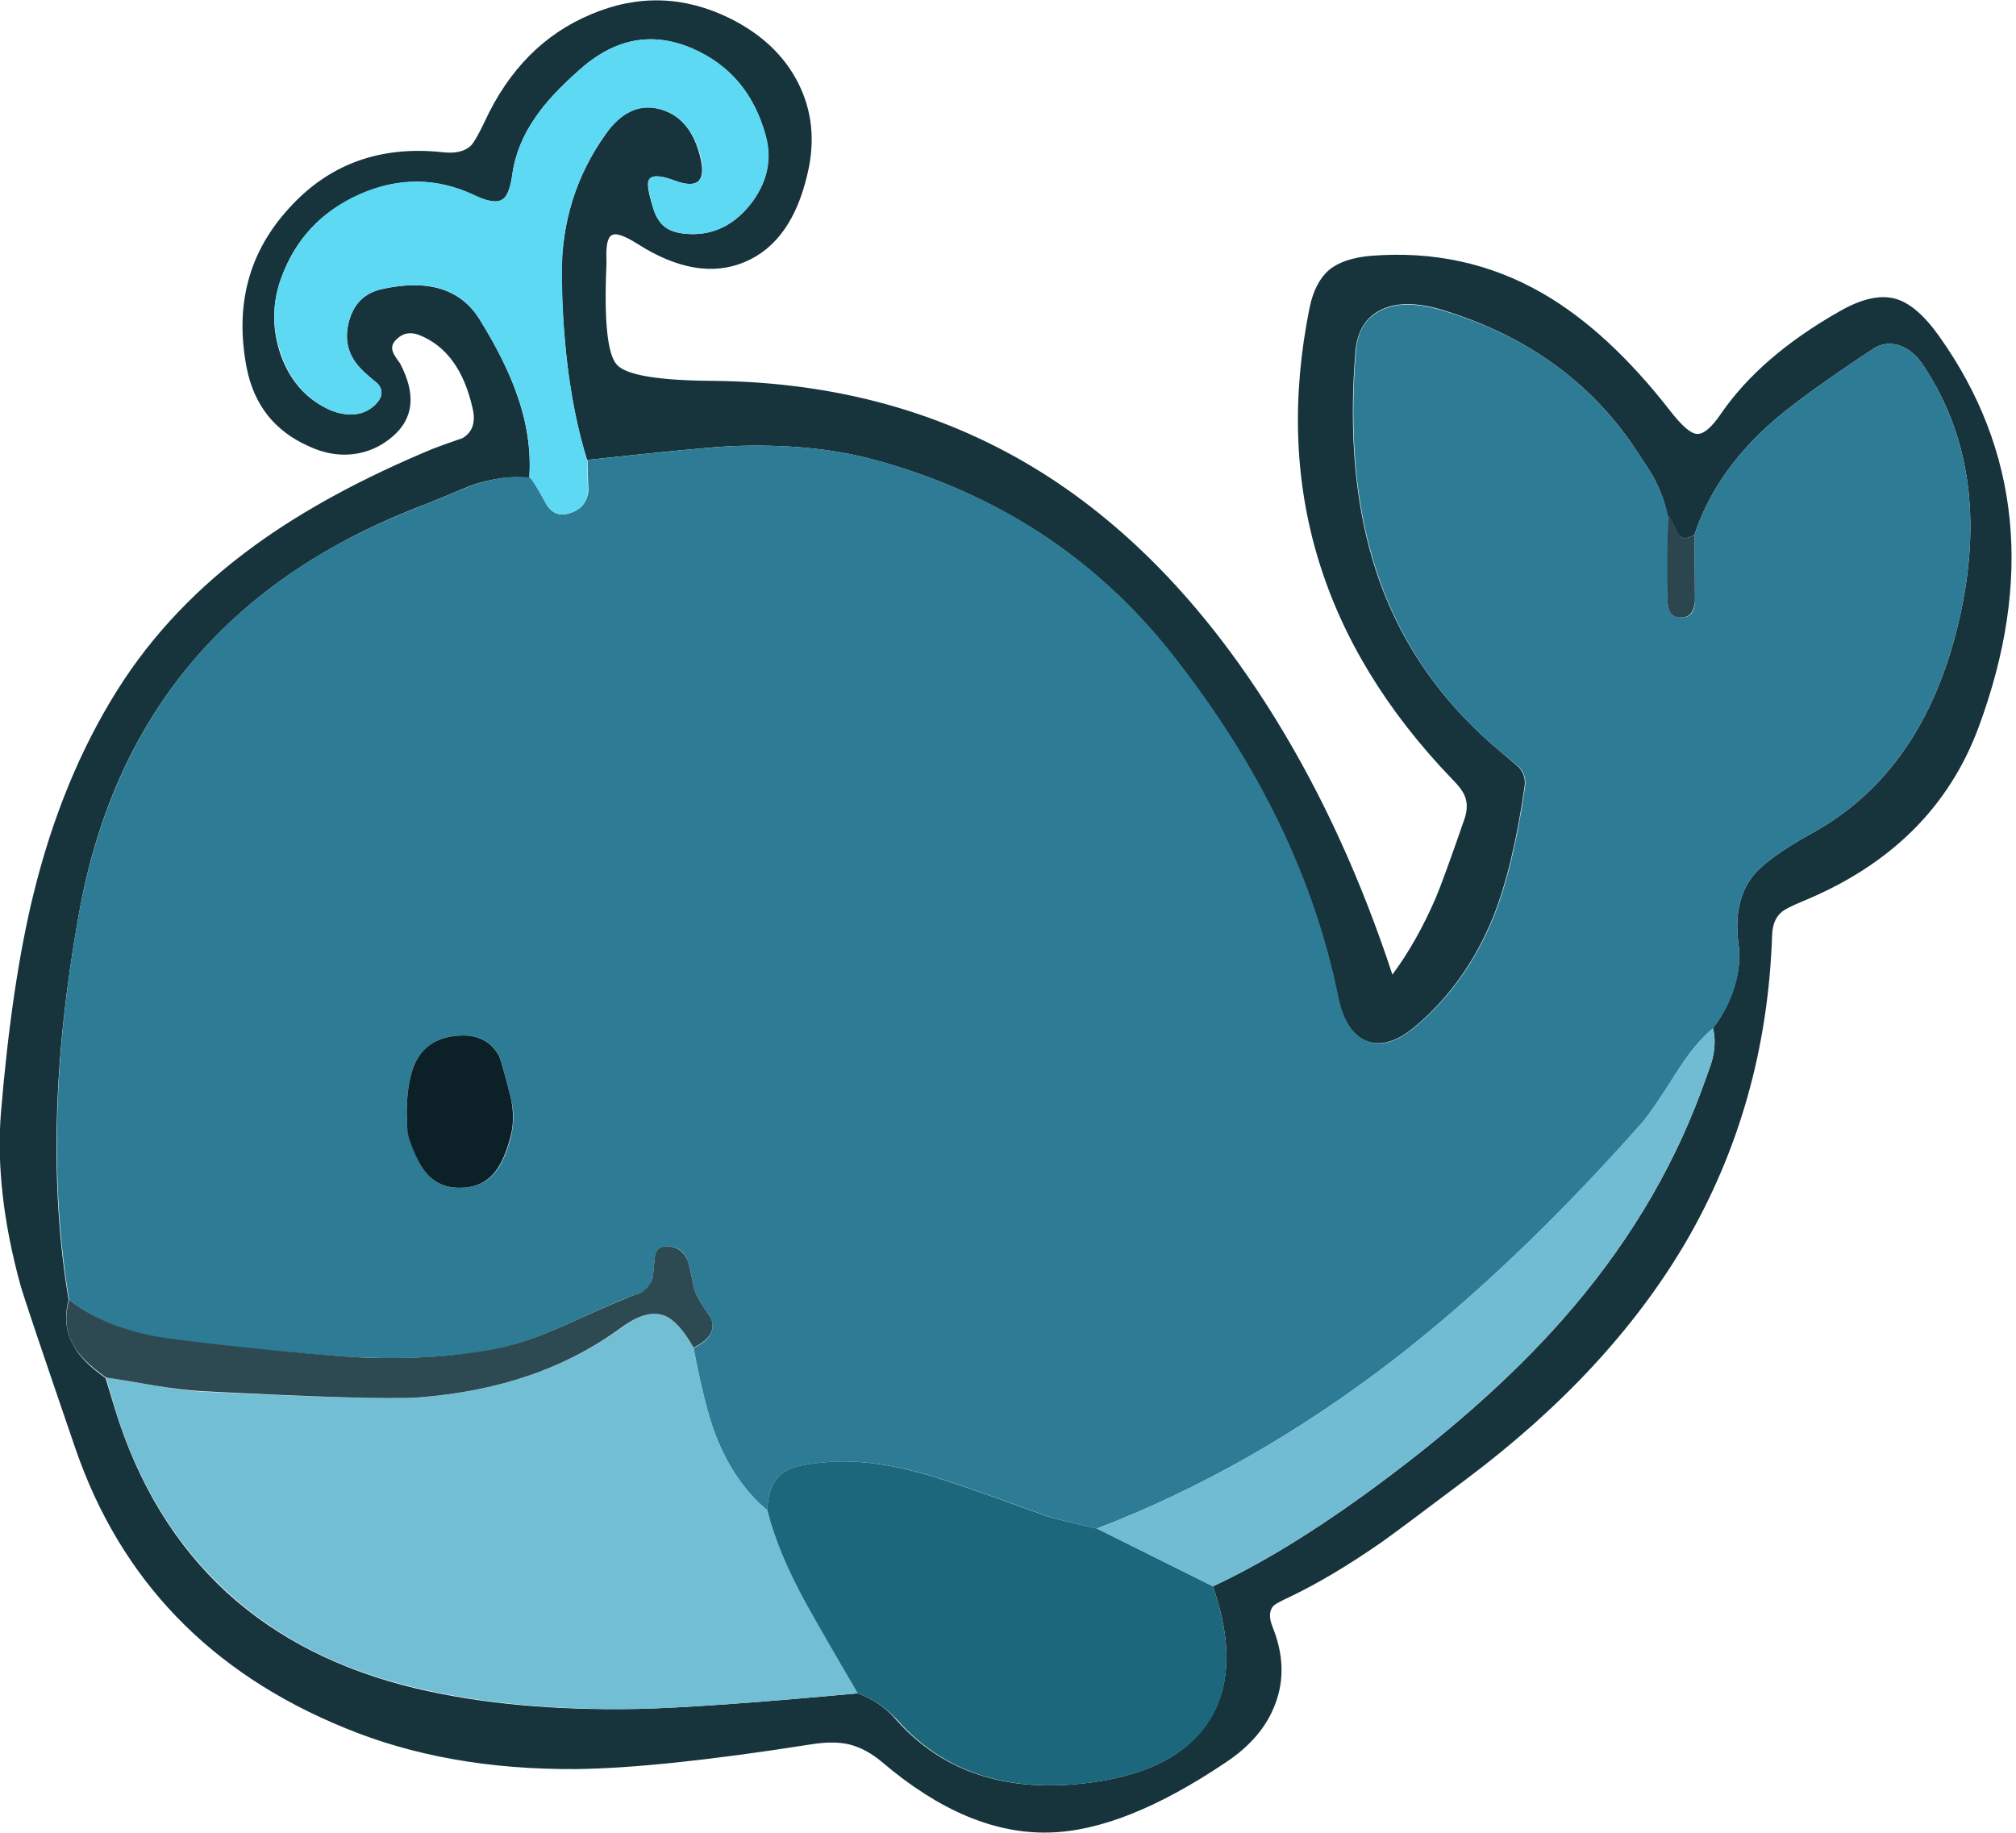
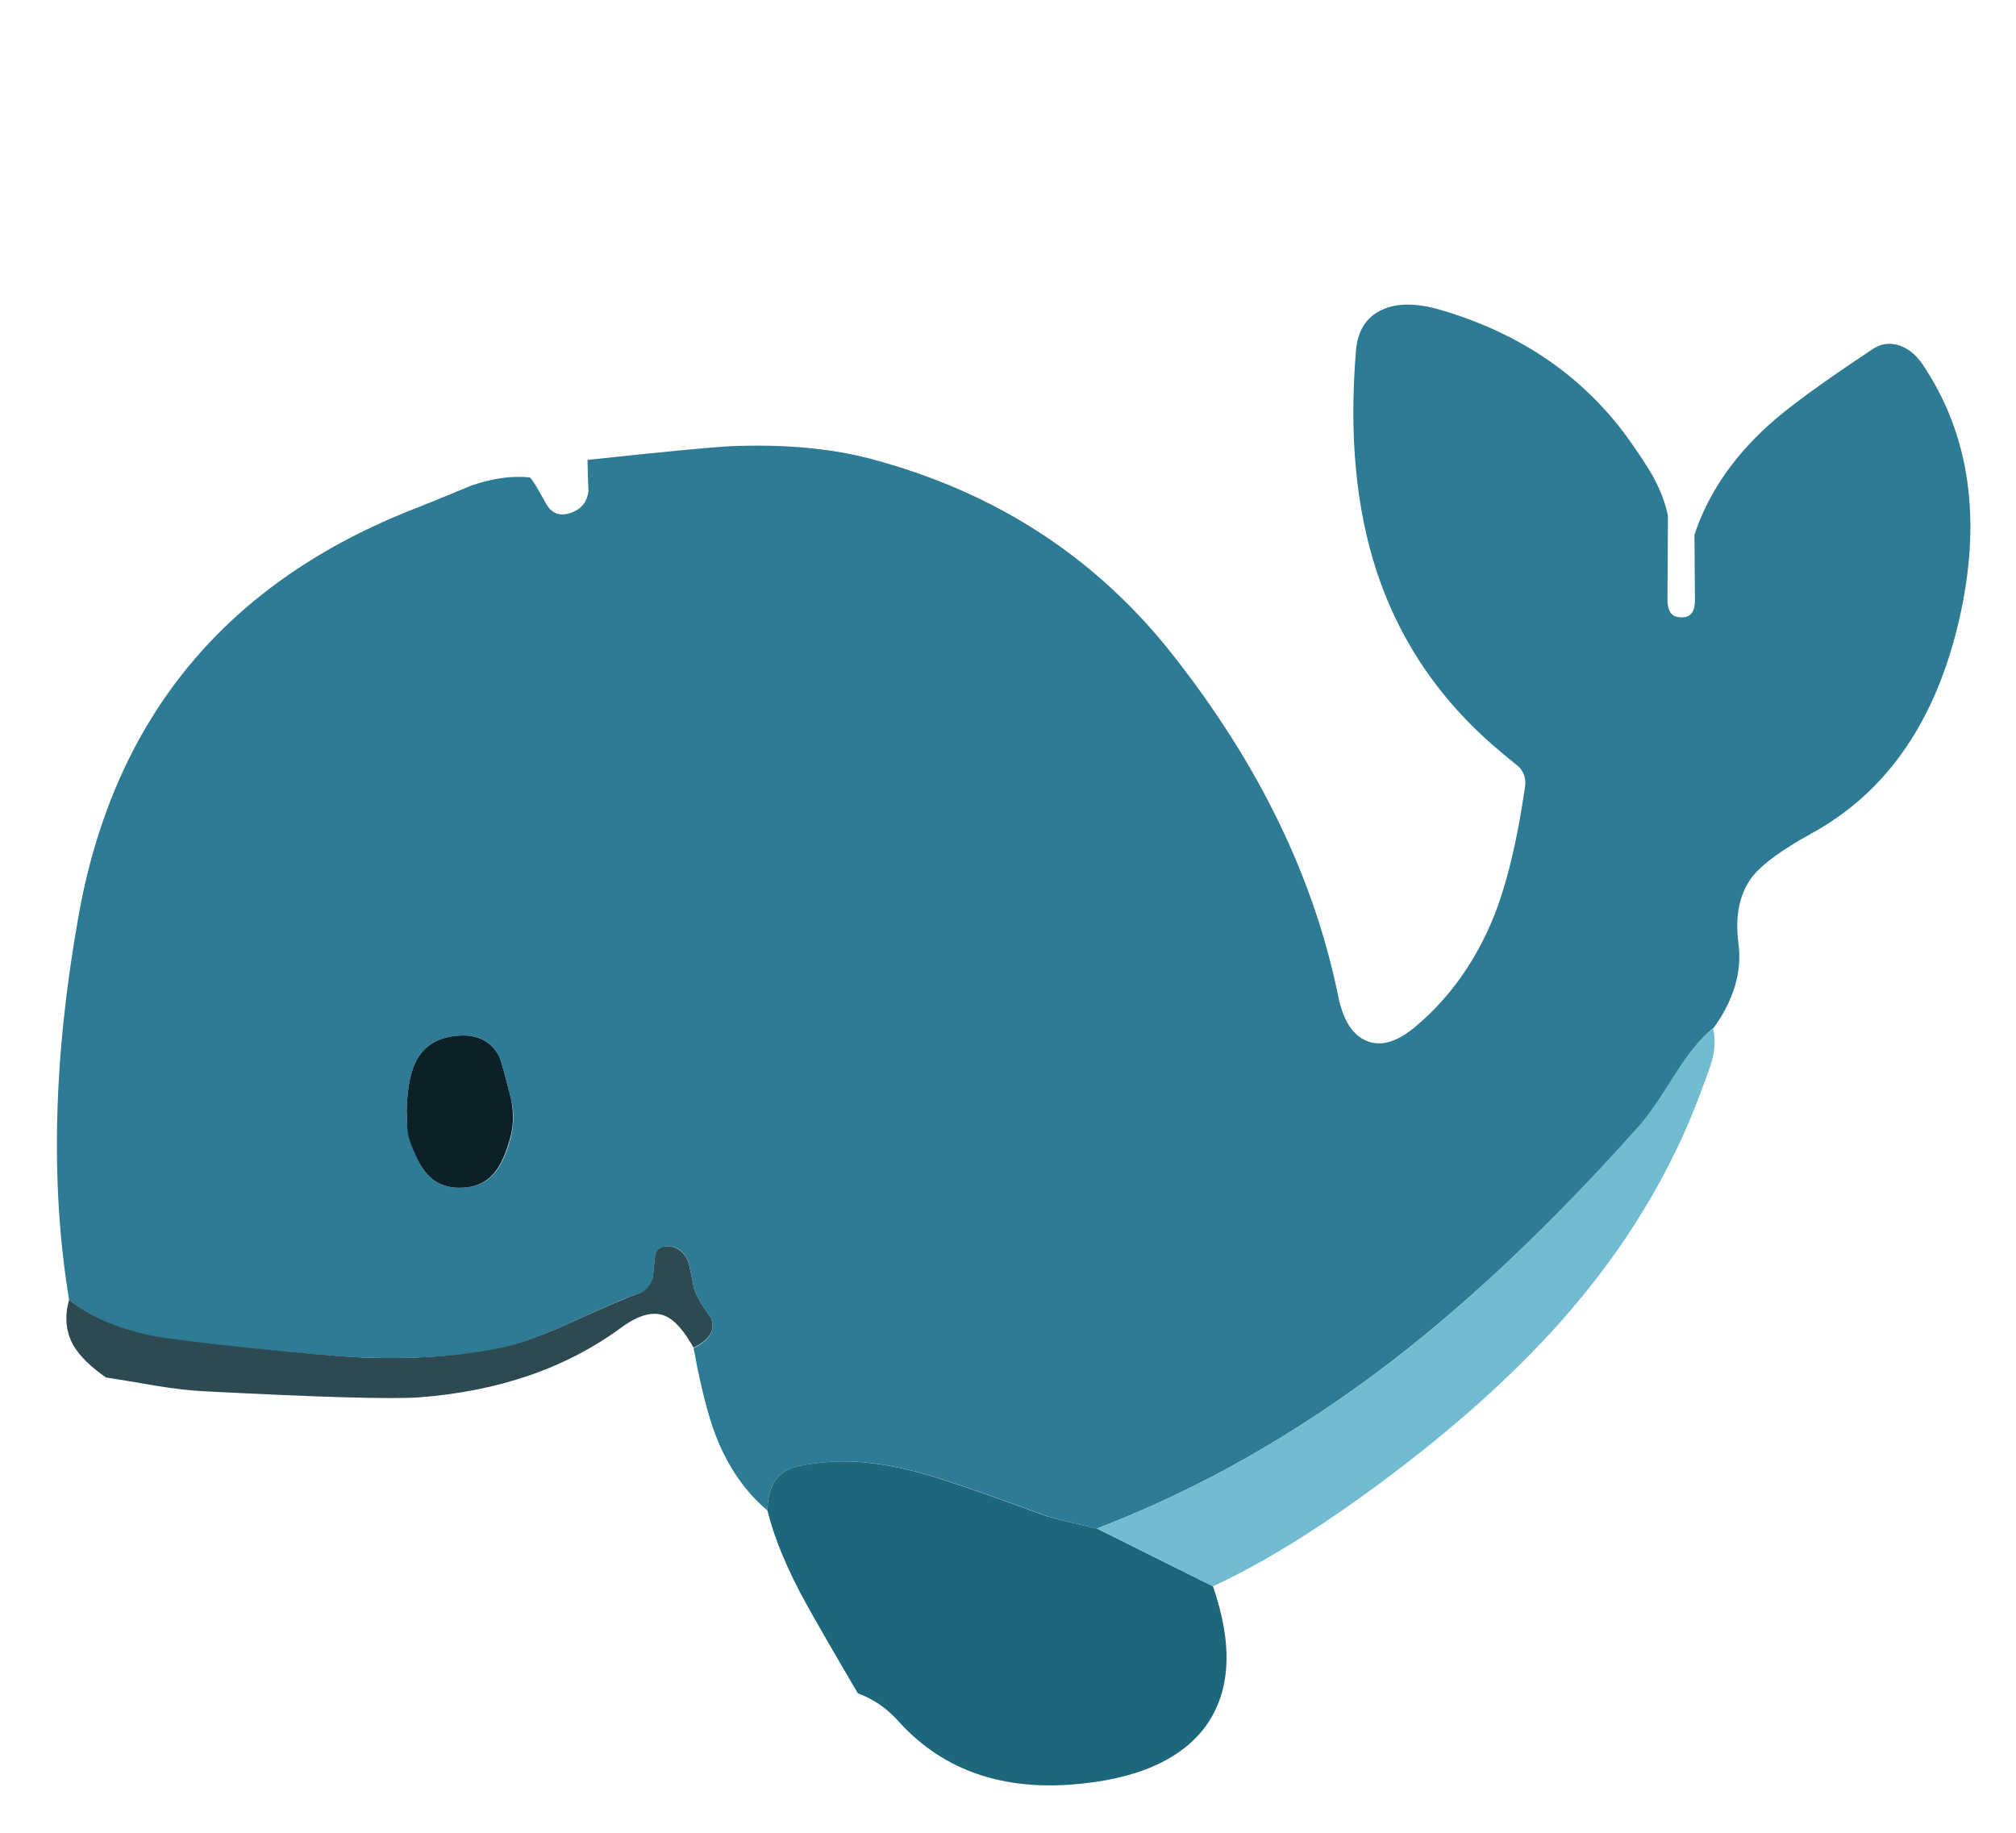
<svg xmlns="http://www.w3.org/2000/svg" xmlns:xlink="http://www.w3.org/1999/xlink" width="66" height="60" preserveAspectRatio="none">
  <defs>
-     <path id="a" fill="#17343D" d="M677.65 289.6q-2.9.25-4.4 1.5-1.5 1.3-2.05 4-5.7 28.15 15.05 49.75 1.15 1.15 1.4 1.95.35 1-.1 2.3-2.2 6.35-3 8.25-2 4.65-4.6 8.15-4.9-14.9-12.25-26.85-10.6-17.25-24.75-26.15-15.15-9.5-34.7-9.7-8.7-.05-10.2-1.7t-1.1-10.6v-.5q-.1-2.3.6-2.6.65-.35 2.7.95 6.3 4 11.3 1.9t6.65-9.4q1.2-5.15-1-9.5t-7.25-6.85q-7.25-3.55-14.65-.4-7.4 3.1-11.2 11.3-.95 2-1.45 2.55-1 .95-3.05.7-9.9-1.05-16.2 5.95-6.35 6.95-4.45 16.8 1.15 5.9 6.55 8.3 2.35 1.1 4.6.85 2.4-.25 4.3-1.9 3.3-2.85.75-7.7-.6-.8-.75-1.2-.3-.75.45-1.4.95-.9 2.3-.4 4.3 1.7 5.65 7.7.55 2.25-1.05 3.2-2.2.75-3.2 1.15-11.05 4.6-18.7 10.15-9.05 6.55-14.55 15.3-5.85 9.3-8.85 21.5-2.3 9.35-3.45 23.15-.65 8.3 2.05 18.15.45 1.65 5.8 17.25 7.15 20.85 28.45 29.55 10.75 4.45 24.45 4.35 8.85-.1 24.75-2.6 2.45-.4 4.1 0 1.8.45 3.5 1.9 9 7.65 17.65 7.4 7.9-.2 18.6-7.4 3.85-2.55 5.2-6.1 1.5-3.85-.25-8.2-.6-1.5.1-2.25.25-.25 1.75-.95 4.4-2.1 9.65-5.75 1.5-1.05 9-6.7 15.05-11.3 23.05-24.85 8.6-14.7 9.2-32.55.05-1.65 1-2.45.45-.4 2.25-1.15 13.85-5.7 18.55-18.35 8.65-23.3-4.15-41.3-2.45-3.45-4.75-4-2.4-.6-5.85 1.4-8.25 4.7-12.4 10.7-1.55 2.3-2.6 2.2-.95-.05-2.75-2.35-6.6-8.5-13.55-12.5-8.25-4.75-18.15-3.95m1.2 5.65q2.45-1.15 6.5.1Q698 299.25 705 309.1q1.75 2.55 2.45 3.75 1.2 2.2 1.55 4.2.35.1.95 1.65.5 1.2 1.9.35 2.1-6.35 7.75-11.5 3.05-2.8 11.15-8.15 1.25-.8 2.7-.35 1.4.45 2.45 1.95 7.55 11.15 3.9 27.05-3.7 16.05-15.6 22.55-4.6 2.55-6.15 4.45-2.15 2.7-1.55 7.2.3 2.2-.45 4.55-.7 2.35-2.25 4.35.4 1.55-.1 3.45-.1.4-1.15 3.25-4.8 12.95-14.65 24.1-8.2 9.3-21.15 18.65-8.55 6.15-15.75 9.5 3.2 9.25-.8 14.75-3.95 5.45-14.35 6.2-11.5.8-18.3-6.85-1.55-1.85-4.05-2.8-16.2 1.5-23.35 1.65-13.05.25-23.25-2.15-12.05-2.85-20.05-10.15-8.15-7.5-11.8-19.35l-1-3.3q-2.45-1.7-3.4-3.45-1.2-2.15-.5-4.8-3-17.95 1.05-40.55 5.5-31.3 35.7-43.1 1.95-.75 5.75-2.35 3.4-1.15 6.15-.8.3-4.3-1.3-8.8-1.25-3.6-3.95-7.95-3-4.8-10.3-3.2-2.75.6-3.5 3.45t1.2 4.9q.5.55 1.85 1.65.9 1.05-.25 2.2-1.05 1.05-2.6 1.05-1.45 0-2.95-.85-3.25-1.8-4.55-5.75-1.25-3.95.15-7.8 2.25-6.2 8.35-8.85 6.1-2.7 12 .1 2.15 1 3 .45.75-.45 1.05-2.6.45-3.25 2.5-6.15 1.5-2.2 4.55-4.9 5.6-5.05 11.95-2.3 6 2.6 7.75 9.25 1.05 3.75-1.55 7.15-2.6 3.3-6.35 3.2-1.65-.05-2.5-.6-1.05-.65-1.5-2.25-.7-2.25-.45-2.8.35-.9 2.75 0 3.75 1.4 2.65-2.7-1.1-4.15-4.45-4.9-3.15-.7-5.45 2.65-4.7 6.55-4.7 14.95.2 11.5 2.7 19.5 12.05-1.3 15.15-1.45 8.55-.35 15.05 1.4 19.45 5.25 31.5 20.5 13.8 17.5 17.6 36.3.8 3.8 3.1 4.65 2.3.8 5.15-1.65 5.3-4.5 8.15-11.5 2.1-5.3 3.3-13.7.2-1.2-.6-2.1-.1-.1-1.65-1.4-9.65-7.95-13.4-19.25-3.3-10-2.2-23.3.3-3.25 2.8-4.4" />
    <path id="b" fill="#2D7B94" d="M685.35 295.4q-4.05-1.25-6.5-.1-2.5 1.15-2.75 4.35-1.1 13.3 2.2 23.3 3.75 11.35 13.35 19.25 1.65 1.35 1.7 1.4.8.9.6 2.1-1.2 8.4-3.3 13.7-2.85 7-8.15 11.5-2.9 2.5-5.15 1.65-2.3-.85-3.1-4.65-3.8-18.85-17.6-36.3-12.05-15.25-31.55-20.5-6.45-1.75-15-1.4-3.1.15-15.15 1.45 0 1.05.1 3.25-.2 1.8-1.9 2.35-1.75.6-2.65-1.1-1.3-2.4-1.65-2.65-2.8-.3-6.15.85-3.85 1.6-5.75 2.35-30.15 11.65-35.75 43.1-4 22.35-1 40.55 3.45 2.7 8.6 3.8 1.95.4 9.3 1.2 9.3.95 13.35 1.1 7.45.25 13.4-.8 3.25-.6 8-2.75 5.85-2.7 7.7-3.3.75-.2 1.25-1.35.05-.05.25-2.25.1-1.35 1.45-1.3 1.45.05 2.05 1.55.2.5.6 2.7.2 1.05 1.8 3.25.85 1.95-1.8 3.25 1.15 6.2 2.35 9.25 1.9 4.9 5.45 7.9.05-3.15 1.95-4.2 1.25-.7 4.8-.95 5.1-.3 11.7 1.85 3.75 1.2 11.1 3.9 1.7.5 5.25 1.3 16.3-6.25 31.3-17.8 12.75-9.85 26.1-24.85 1.05-1.15 3.65-5.25 2.1-3.4 4.05-4.95 1.5-2 2.25-4.35.7-2.35.4-4.55-.6-4.5 1.55-7.2 1.55-1.9 6.15-4.45 11.9-6.5 15.6-22.55 3.65-15.9-3.9-27.05-1.05-1.5-2.45-1.95-1.45-.45-2.7.35-8.1 5.35-11.15 8.15-5.65 5.15-7.75 11.5l.05 6.9q0 2.05-1.7 1.8-1.2-.1-1.2-1.85l.05-8.85q-.4-2-1.6-4.2-.8-1.4-2.45-3.75-7.05-9.9-19.65-13.7m-98.45 83.35q.45 1.85-.05 3.95-.65 2.4-1.55 3.55-1.25 1.65-3.5 1.75-2.4.15-3.85-1.5-1-1.15-1.8-3.7-.2-.65-.25-1.6 0-.9-.05-1.15.05-3.75 1.1-5.6 1.3-2.3 4.4-2.5 3.05-.2 4.25 2.15.3.55 1.3 4.65" />
-     <path id="c" fill="#72BED4" d="M623.55 441.4q-3.7-6.2-5.45-9.35-3.05-5.5-4.15-9.95-3.55-3-5.45-7.9-1.15-3.1-2.35-9.3-1.55-2.75-3-3.35-1.85-.8-4.55 1.2-8.8 6.45-21.45 7.4-4.25.3-22.75-.6-2.05-.1-5.15-.65-5.05-.85-5.15-.85l.95 3.3q3.7 11.9 11.85 19.35 8 7.35 20.05 10.15 10.15 2.4 23.25 2.2 7.15-.15 23.35-1.65" />
    <path id="d" fill="#1D677D" d="M660.25 444.85q3.95-5.5.75-14.75l-12.25-6.1q-3.55-.8-5.3-1.3-7.35-2.7-11.1-3.9-6.6-2.15-11.7-1.85-3.55.25-4.75.95-1.9 1.05-1.95 4.2 1.1 4.45 4.15 9.95 1.75 3.15 5.4 9.35 2.4.9 4.1 2.75 6.8 7.7 18.3 6.9 10.35-.75 14.35-6.2" />
-     <path id="e" fill="#5ED9F3" d="M606.05 267.7q-6.4-2.75-12 2.3-3.05 2.7-4.55 4.9-2.05 2.9-2.5 6.15-.3 2.15-1.05 2.6-.85.55-3-.5-5.9-2.75-12-.1-6.1 2.7-8.35 8.9-1.4 3.85-.1 7.75 1.25 3.95 4.5 5.8 1.5.85 2.95.85 1.55 0 2.6-1.05 1.15-1.15.25-2.2-1.35-1.1-1.85-1.65-1.95-2.1-1.2-4.9.75-2.85 3.55-3.45 7.3-1.6 10.25 3.2 2.7 4.35 3.95 7.9 1.6 4.5 1.3 8.8.4.25 1.7 2.65.9 1.7 2.65 1.1 1.7-.55 1.85-2.35-.1-2.2-.1-3.25-2.55-8.35-2.65-19.5-.1-8.35 4.65-14.95 2.4-3.3 5.5-2.65 3.25.75 4.45 4.85 1.1 4.15-2.7 2.75-2.4-.9-2.75 0-.2.5.45 2.8.45 1.6 1.5 2.25.9.55 2.5.6 3.75.1 6.35-3.2 2.6-3.4 1.6-7.15-1.8-6.65-7.75-9.25" />
    <path id="f" fill="#71BCD2" d="M712.55 377.85q1.05-2.85 1.15-3.25.5-1.9.1-3.45-1.9 1.55-4.05 4.95-2.5 4-3.65 5.25-13.25 14.95-26.05 24.85-15 11.55-31.3 17.8l12.25 6.1q7.2-3.35 15.75-9.5 12.95-9.35 21.15-18.65 9.85-11.15 14.65-24.1" />
    <path id="g" fill="#2D4952" d="M605.55 395.75q-.65-1.5-2.1-1.55-1.3-.05-1.4 1.25-.2 2.15-.25 2.25-.5 1.1-1.25 1.4-1.8.6-7.7 3.3-4.75 2.15-8 2.7-6 1.1-13.45.85-4.3-.2-13.3-1.15-7.4-.8-9.3-1.2-5.2-1.1-8.6-3.75-.75 2.65.45 4.8 1 1.7 3.45 3.4 1.7.25 5.15.85 3.05.5 5.15.6 18.25.95 22.7.65 12.7-.95 21.45-7.4 2.75-2 4.6-1.2 1.45.6 3 3.35 2.65-1.3 1.8-3.2-1.6-2.2-1.8-3.25-.4-2.15-.6-2.7" />
-     <path id="h" fill="#2B464F" d="M711.85 319.05q-1.4.85-1.85-.35-.6-1.55-.95-1.65-.1 5.9-.05 8.85 0 1.75 1.15 1.85 1.65.25 1.75-1.8z" />
    <path id="i" fill="#0C2127" d="M586.8 382.7q.5-1.85.1-3.95-1-4.05-1.3-4.65-1.25-2.35-4.25-2.15-3.1.2-4.4 2.5-1.05 1.85-1.1 5.6.05.25.05 1.15 0 .95.2 1.6.85 2.55 1.85 3.7 1.45 1.65 3.85 1.5 2.2-.1 3.45-1.75.9-1.15 1.55-3.55" />
  </defs>
  <use xlink:href="#a" transform="matrix(.31 0 0 .31 -165.2 -81.4)" />
  <use xlink:href="#b" transform="matrix(.31 0 0 .31 -165.2 -81.4)" />
  <use xlink:href="#c" transform="matrix(.31 0 0 .31 -165.2 -81.4)" />
  <use xlink:href="#d" transform="matrix(.31 0 0 .31 -165.2 -81.4)" />
  <use xlink:href="#e" transform="matrix(.31 0 0 .31 -165.2 -81.4)" />
  <use xlink:href="#f" transform="matrix(.31 0 0 .31 -165.2 -81.4)" />
  <use xlink:href="#g" transform="matrix(.31 0 0 .31 -165.2 -81.4)" />
  <use xlink:href="#h" transform="matrix(.31 0 0 .31 -165.2 -81.4)" />
  <use xlink:href="#i" transform="matrix(.31 0 0 .31 -165.2 -81.4)" />
</svg>